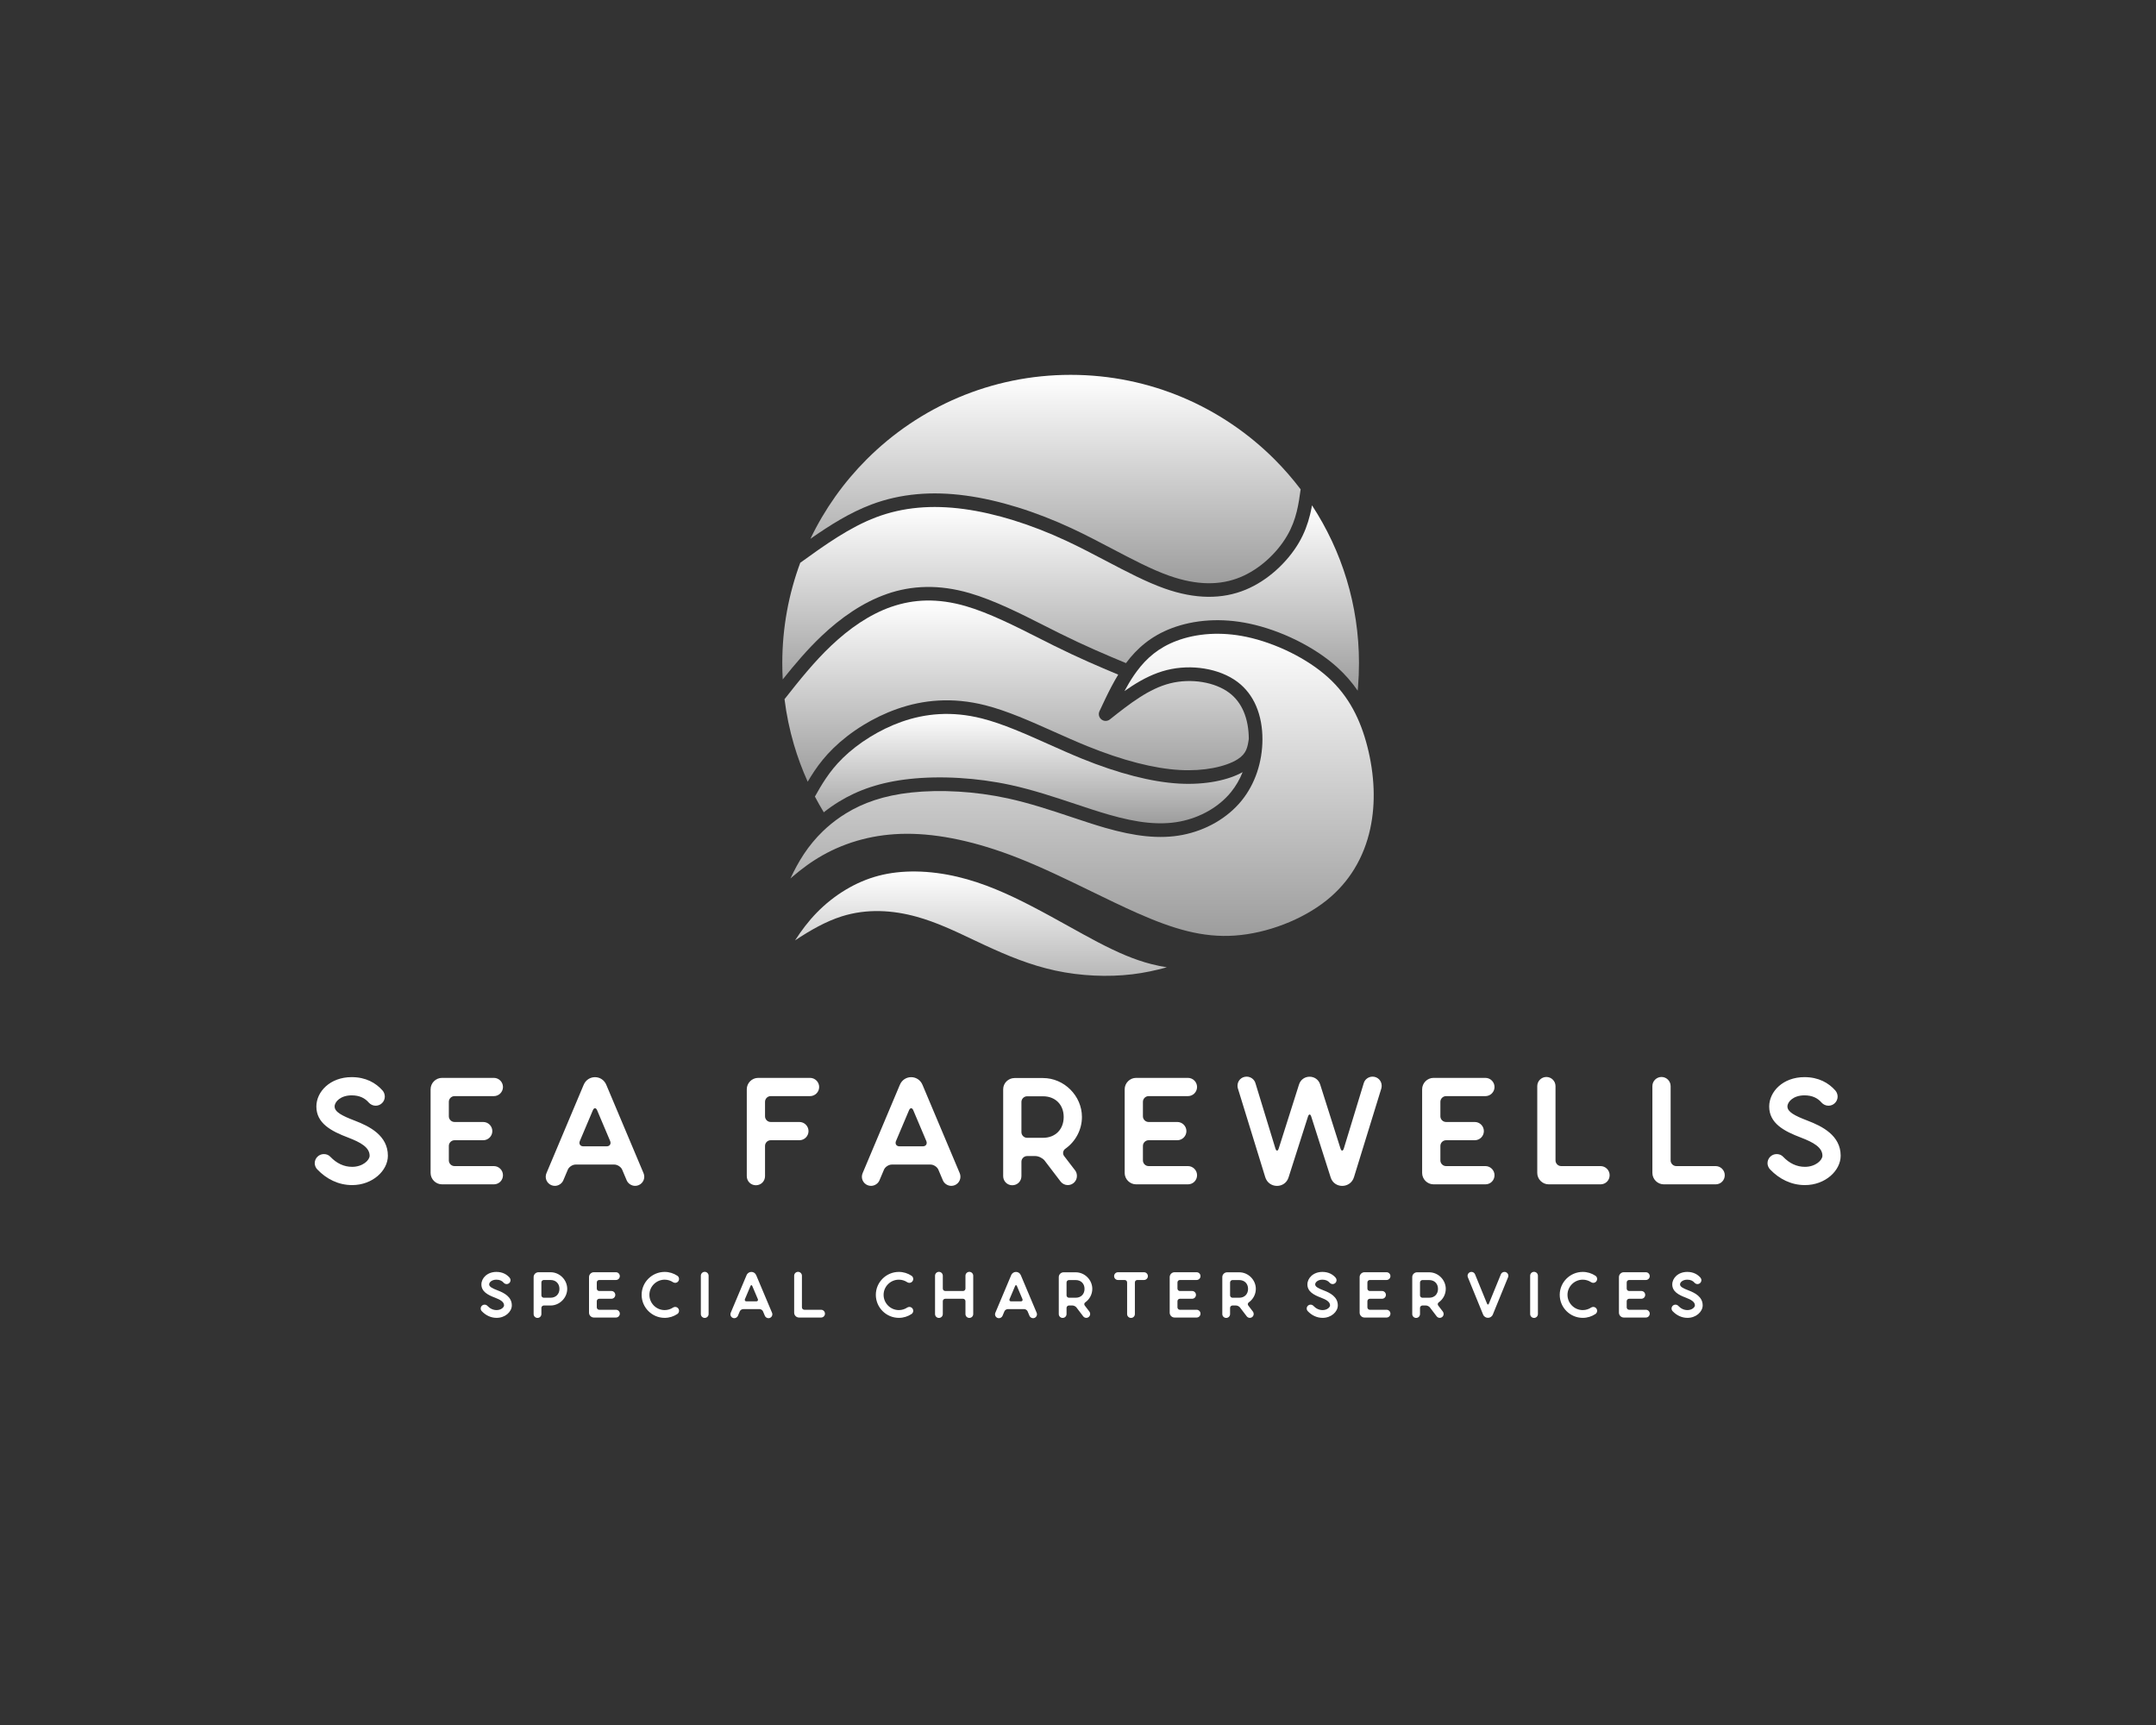
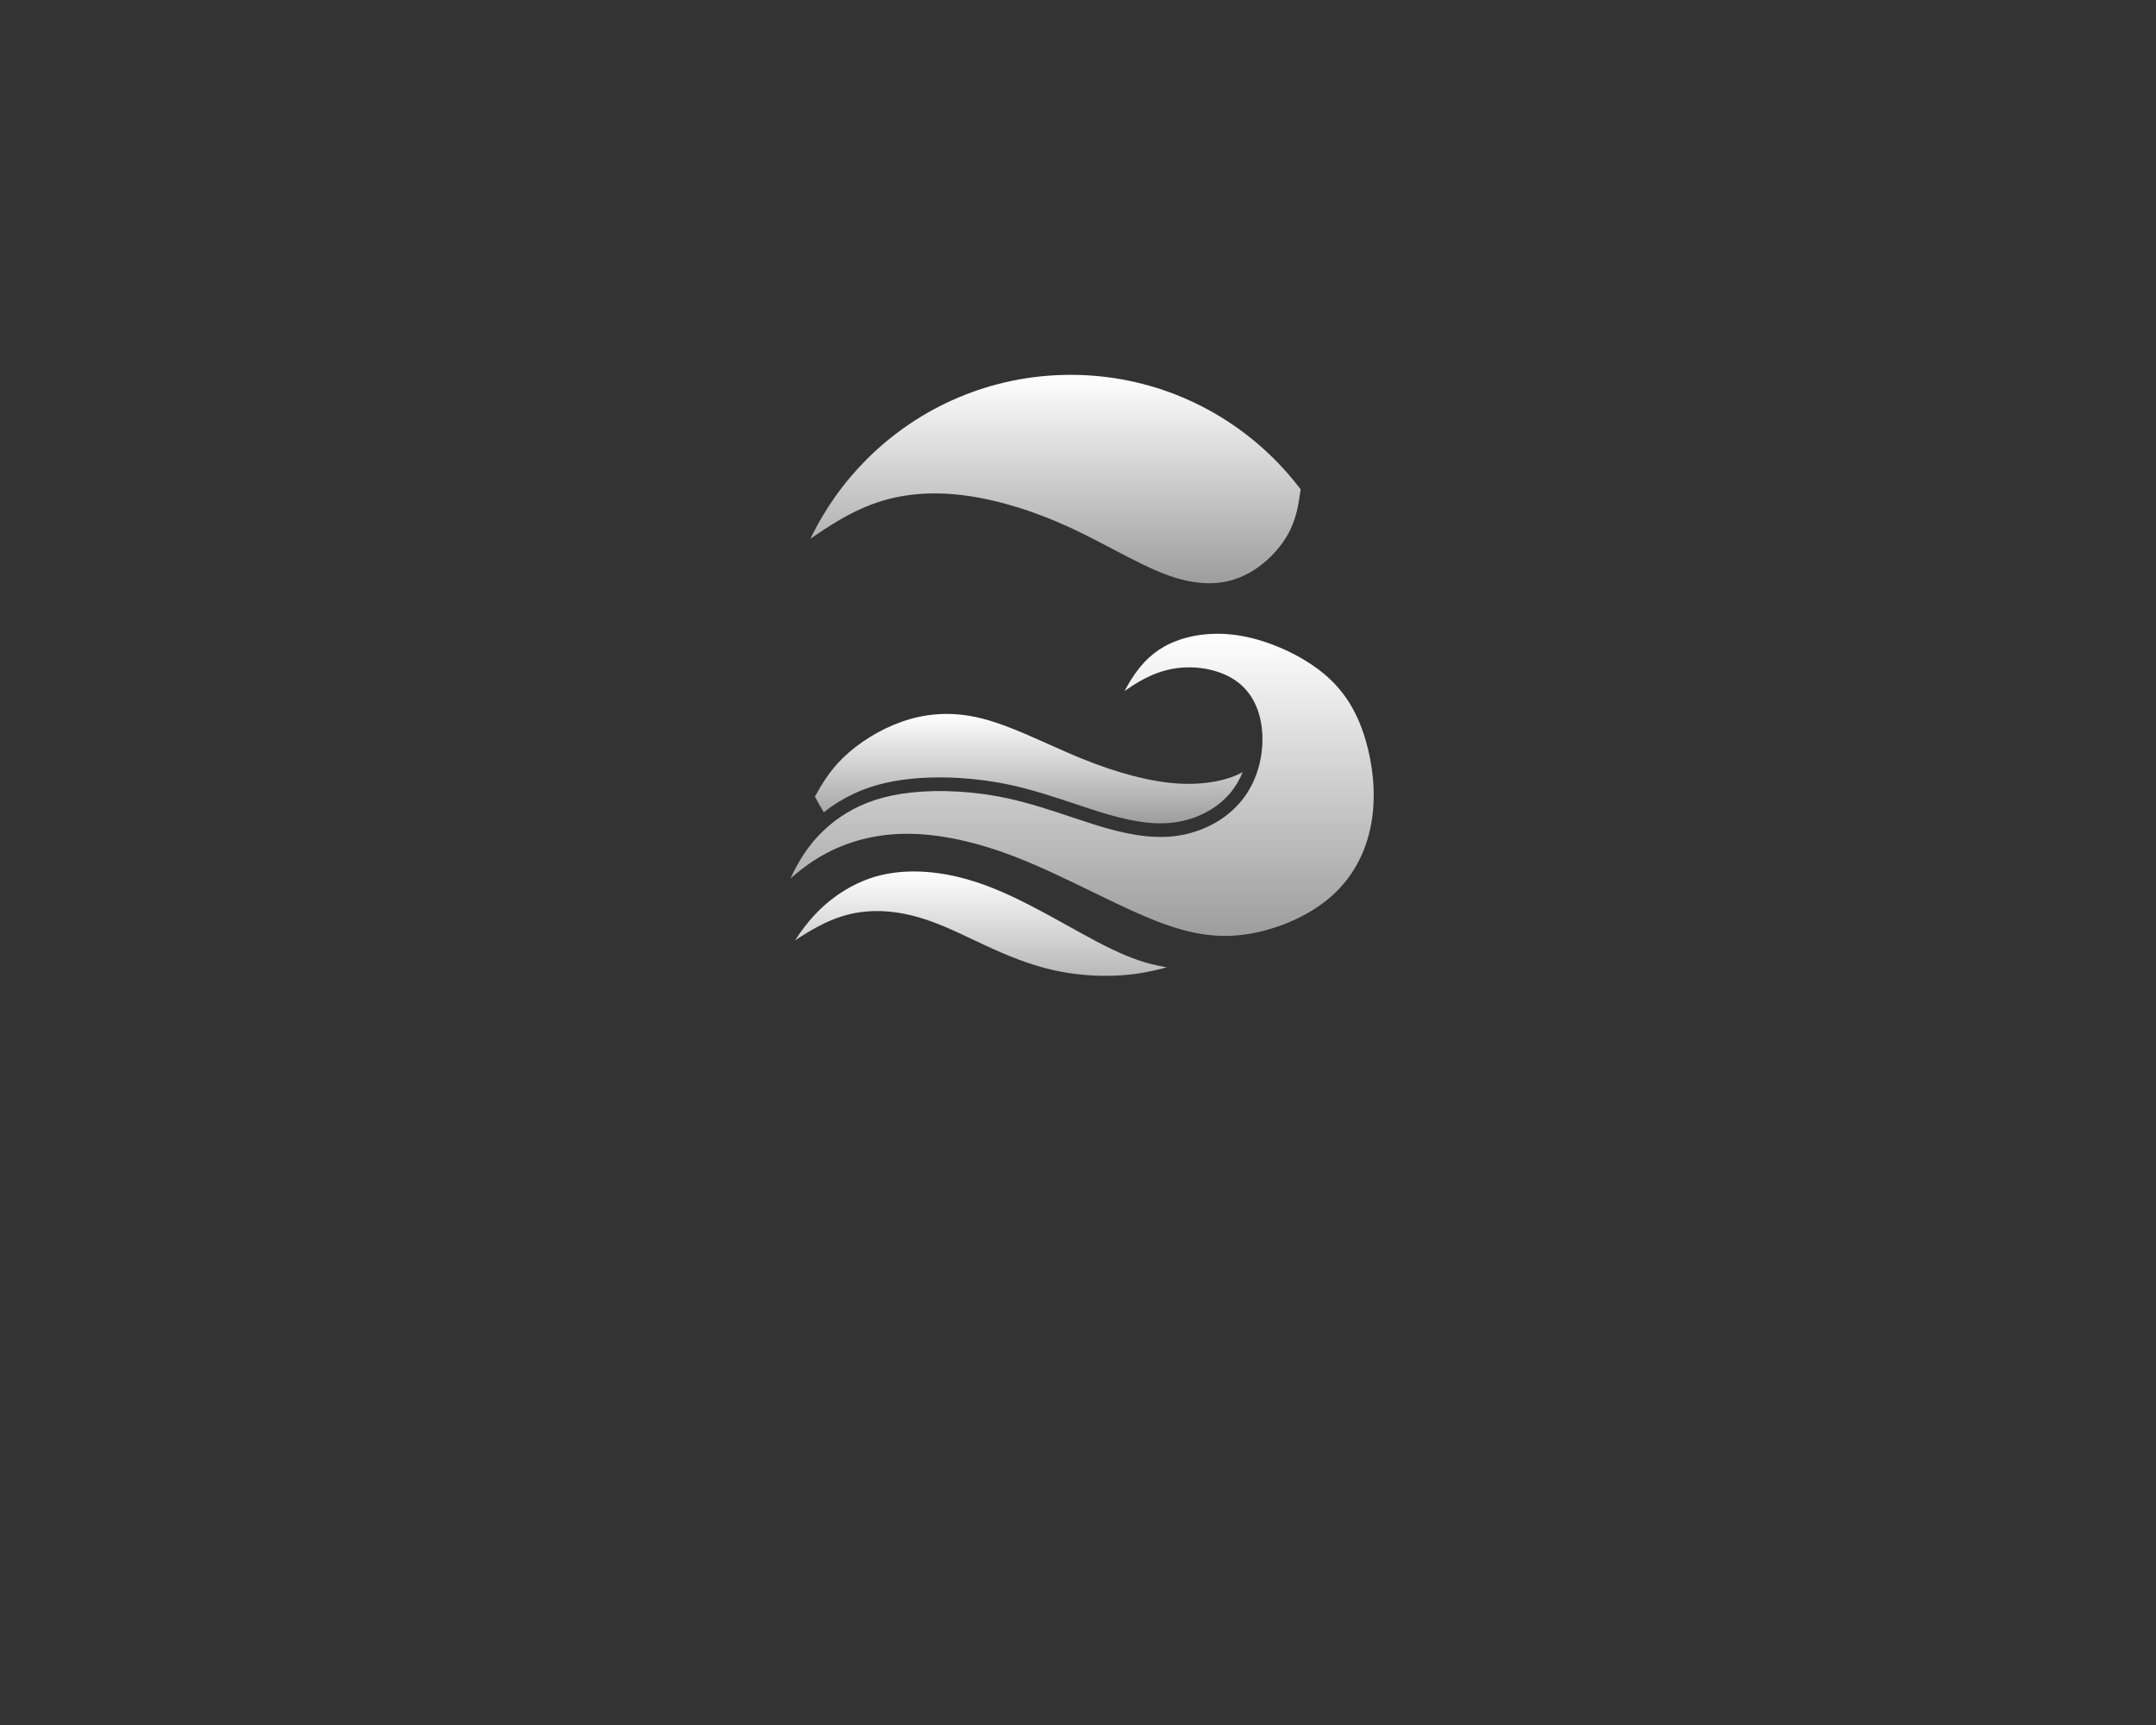
<svg xmlns="http://www.w3.org/2000/svg" version="1.1" width="1280" height="1024" viewBox="0 0 1280 1024" xml:space="preserve">
  <rect x="0" y="0" width="1280" height="1024" fill="#333333" stroke="none" />
  <desc>Created with Fabric.js 5.3.0</desc>
  <defs>
</defs>
  <g transform="matrix(1 0 0 1 640 512)" id="background-logo">
-     <rect style="stroke: none; stroke-width: 0; stroke-dasharray: none; stroke-linecap: butt; stroke-dashoffset: 0; stroke-linejoin: miter; stroke-miterlimit: 4; fill: rgb(255,255,255); fill-opacity: 0; fill-rule: nonzero; opacity: 1;" paint-order="stroke" x="-640" y="-512" rx="0" ry="0" width="1280" height="1024" />
-   </g>
+     </g>
  <g transform="matrix(1.921 0 0 1.921 640 400.909)" id="logo-logo">
    <g style="" paint-order="stroke">
      <g transform="matrix(0.411 0 0 0.411 -29.999 76.73)">
        <linearGradient id="SVGID_27953" gradientUnits="userSpaceOnUse" gradientTransform="matrix(1 0 0 1 9.59 373.532)" x1="139.785" y1="0" x2="139.785" y2="78.473">
          <stop offset="0%" style="stop-color:rgb(255,255,255);stop-opacity: 1" />
          <stop offset="100%" style="stop-color:rgb(184,184,184);stop-opacity: 1" />
        </linearGradient>
        <path style="stroke: none; stroke-width: 1; stroke-dasharray: none; stroke-linecap: butt; stroke-dashoffset: 0; stroke-linejoin: miter; stroke-miterlimit: 4; fill: url(#SVGID_27953); fill-rule: nonzero; opacity: 1;" paint-order="stroke" transform=" translate(-149.375, -412.768)" d="M 25.92 404.5 C 19.56 411.02 14.31 418.06 9.59 425.35 C 21.09 417.71 32.7 411.09 44.63 407.31 C 54.13 404.3 63.77 403.11 73.31 403.32 C 82.75 403.52 92.05 405.08 101.01 407.56 C 115.63 411.61 129.17 418.02 143.16 424.65 C 146 425.99 148.86 427.35 151.92 428.77 C 160.39 432.71 169.07 436.54 177.92 439.85 C 186.76 443.16 195.93 446.02 205.49 448.07 C 214.92 450.1 224.69 451.33 234.32 451.79 C 244.17 452.27 253.93 451.94 263.08 450.85 C 272.26 449.76 280.85 447.87 289.16 445.59 C 285.3 444.95 281.39 444.16 277.39 443.14 C 271.08 441.52 264.8 439.37 258.26 436.65 C 251.82 433.98 244.98 430.69 237.44 426.76 C 230.5 423.14 223.28 419.13 215.7 414.91 C 206.84 409.99 197.48 404.79 187.7 399.72 C 178.79 395.1 169.7 390.69 160.38 386.87 C 151.14 383.08 141.59 379.83 131.65 377.5 C 121.38 375.09 110.75 373.66 100.34 373.54 C 90.75 373.43 81.29 374.41 72.41 376.74 C 63.65 379.03 55.41 382.65 47.88 387.14 C 39.6 392.08 32.19 398.07 25.91 404.52 z" stroke-linecap="round" />
      </g>
      <g transform="matrix(0.411 0 0 0.411 -6.945 -60.664)">
        <linearGradient id="SVGID_27954" gradientUnits="userSpaceOnUse" gradientTransform="matrix(1 0 0 1 21.17 -0.01)" x1="184.32" y1="0" x2="184.32" y2="156.685">
          <stop offset="0%" style="stop-color:rgb(255,255,255);stop-opacity: 1" />
          <stop offset="100%" style="stop-color:rgb(157,157,157);stop-opacity: 1" />
        </linearGradient>
        <path style="stroke: none; stroke-width: 1; stroke-dasharray: none; stroke-linecap: butt; stroke-dashoffset: 0; stroke-linejoin: miter; stroke-miterlimit: 4; fill: url(#SVGID_27954); fill-rule: nonzero; opacity: 1;" paint-order="stroke" transform=" translate(-205.49, -78.333)" d="M 21.17 123.27 C 35.88 113 50.87 103.57 67.01 97.49 C 77.93 93.37 89.3 90.82 101.19 89.74 C 113 88.66 125.28 89.04 138.08 90.78 C 150.62 92.48 163.68 95.48 176.88 99.57 C 190.51 103.79 204.25 109.14 217.69 115.4 C 227.87 120.14 238.15 125.54 248.14 130.79 C 263.26 138.73 277.73 146.34 290.85 150.98 C 301.4 154.71 311.11 156.56 320.06 156.67 C 328.88 156.78 337.02 155.21 344.53 152.09 C 351.73 149.11 358.4 144.7 364.2 139.56 C 370.57 133.92 375.87 127.39 379.64 120.93 C 383.21 114.81 385.39 108.77 386.88 102.75 C 388.25 97.2 389.06 91.64 389.81 86.07 C 383.78 78.1 377.21 70.56 370.15 63.5 C 330.91 24.26 276.71 -0.01 216.83 -0.01 C 156.95 -0.01 102.75 24.26 63.51 63.5 C 46.23 80.78 31.85 100.97 21.17 123.27 z" stroke-linecap="round" />
      </g>
      <g transform="matrix(0.411 0 0 0.411 -2.276 -23.901)">
        <linearGradient id="SVGID_27955" gradientUnits="userSpaceOnUse" gradientTransform="matrix(1 0 0 1 0.03 98.16)" x1="216.825" y1="0" x2="216.825" y2="139.32">
          <stop offset="0%" style="stop-color:rgb(255,255,255);stop-opacity: 1" />
          <stop offset="100%" style="stop-color:rgb(157,157,157);stop-opacity: 1" />
        </linearGradient>
-         <path style="stroke: none; stroke-width: 1; stroke-dasharray: none; stroke-linecap: butt; stroke-dashoffset: 0; stroke-linejoin: miter; stroke-miterlimit: 4; fill: url(#SVGID_27955); fill-rule: nonzero; opacity: 1;" paint-order="stroke" transform=" translate(-216.855, -167.82)" d="M 0.34 229.06 C 9.49 217.62 18.96 206.4 29.82 196.14 C 36.87 189.47 44.51 183.23 52.7 177.84 C 60.79 172.51 69.39 168.05 78.44 164.88 C 78.58 164.82 78.72 164.76 78.87 164.71 C 88.11 161.52 97.82 159.7 108.18 159.51 C 118.43 159.32 129.25 160.77 140.79 164.1 C 159.4 169.49 179.64 179.73 197.83 188.95 C 201.73 190.93 205.54 192.86 209.19 194.66 C 228.05 204 243.39 210.49 258.47 216.77 C 262.61 211.2 267.31 206.13 272.93 201.69 C 278.58 197.23 285.09 193.45 292.83 190.52 C 300.95 187.45 310.45 185.29 321.03 184.68 C 330.33 184.14 340.47 184.79 351.25 187.07 C 362.89 189.53 375.27 193.89 386.9 199.66 C 398.07 205.2 408.6 212.05 417.19 219.79 C 423.28 225.28 428.39 231.2 432.71 237.48 C 432.8 236.54 432.88 235.59 432.96 234.64 C 433.43 228.79 433.68 222.85 433.68 216.82 C 433.68 173.02 420.69 132.26 398.36 98.16 C 397.94 100.5 397.45 102.84 396.87 105.2 C 395.16 112.12 392.65 119.08 388.55 126.11 C 384.29 133.41 378.28 140.8 371.02 147.23 C 364.42 153.08 356.78 158.12 348.46 161.57 C 339.69 165.2 330.22 167.04 319.97 166.91 C 309.85 166.79 299.04 164.75 287.46 160.65 C 273.67 155.77 258.86 147.99 243.38 139.86 C 233.68 134.76 223.7 129.52 213.37 124.71 C 200.23 118.6 186.94 113.41 173.89 109.37 C 161.2 105.44 148.7 102.57 136.74 100.94 C 124.66 99.3 113.15 98.94 102.14 99.94 C 91.21 100.94 80.73 103.29 70.65 107.09 C 50.73 114.6 32.12 127.89 13.54 141.32 C 4.81 164.83 0.03 190.27 0.03 216.82 C 0.03 220.93 0.14 225.01 0.37 229.05 z" stroke-linecap="round" />
      </g>
      <g transform="matrix(0.411 0 0 0.411 1.259 33.833)">
        <linearGradient id="SVGID_27956" gradientUnits="userSpaceOnUse" gradientTransform="matrix(1 0 0 1 6.16 194.759)" x1="219.301" y1="0" x2="219.301" y2="227.184">
          <stop offset="0%" style="stop-color:rgb(255,255,255);stop-opacity: 1" />
          <stop offset="100%" style="stop-color:rgb(157,157,157);stop-opacity: 1" />
        </linearGradient>
        <path style="stroke: none; stroke-width: 1; stroke-dasharray: none; stroke-linecap: butt; stroke-dashoffset: 0; stroke-linejoin: miter; stroke-miterlimit: 4; fill: url(#SVGID_27956); fill-rule: nonzero; opacity: 1;" paint-order="stroke" transform=" translate(-225.461, -308.351)" d="M 264.63 225.76 C 264.54 225.91 264.44 226.05 264.34 226.18 C 261.83 229.88 259.52 233.8 257.33 237.87 C 259.27 236.5 261.22 235.18 263.18 233.92 C 271.39 228.64 279.94 224.36 289.17 222.05 C 298.43 219.73 308.29 219.44 317.47 220.94 C 326.83 222.47 335.52 225.87 342.23 230.89 C 348.7 235.73 353.3 242 356.34 249.07 C 359.65 256.77 361.09 265.37 361.09 274.06 C 361.09 282.41 359.75 290.91 357.02 298.98 C 354.42 306.64 350.55 313.92 345.35 320.31 C 340.04 326.83 333.37 332.39 325.86 336.73 C 318.3 341.1 309.87 344.26 301.07 345.98 C 292.39 347.67 283.37 347.94 273.66 346.97 C 264.08 346.01 253.92 343.85 242.81 340.66 C 235.17 338.47 226.47 335.57 217.41 332.55 C 202.27 327.5 186.05 322.1 169.54 318.51 C 157.11 315.81 144.61 314.16 132.65 313.45 C 119.86 312.68 107.67 312.96 96.89 314.13 C 86.59 315.25 77.57 317.19 69.48 319.85 C 61.45 322.49 54.37 325.84 47.92 329.8 C 42.75 332.97 37.97 336.53 33.56 340.45 C 33.47 340.53 33.38 340.61 33.29 340.69 C 32.34 341.54 31.41 342.41 30.49 343.29 C 25.15 348.45 20.43 354.16 16.33 360.32 C 12.49 366.1 9.18 372.31 6.16 378.75 C 6.6 378.37 7.04 377.99 7.48 377.61 C 14.36 371.7 21.77 366.16 30.24 361.37 C 39.12 356.35 49.15 352.17 60.29 349.3 C 70.39 346.7 81.4 345.2 93.29 345.15 C 105.7 345.09 119.01 346.6 133 349.63 C 146.95 352.64 161.66 357.17 176.92 363.16 C 195.3 370.37 214.28 379.6 232.56 388.5 C 244.47 394.29 256.08 399.94 266.82 404.7 C 280.39 410.71 292.8 415.41 304.82 418.37 C 316.68 421.29 328.25 422.53 340.33 421.68 C 352.47 420.83 365.13 417.87 377.06 413.28 C 388.98 408.7 400.14 402.51 409.29 395.2 C 417.99 388.25 424.9 380.23 430.21 371.53 C 435.95 362.14 439.84 351.94 442.13 341.42 C 444.27 331.6 445.03 321.53 444.68 311.54 C 444.3 300.62 442.6 289.76 439.94 279.39 C 437.4 269.52 433.98 260.09 429.16 251.31 C 424.41 242.64 418.29 234.62 410.31 227.43 C 402.41 220.31 392.69 213.99 382.35 208.86 C 371.47 203.46 359.95 199.4 349.15 197.11 C 339.3 195.03 330.05 194.43 321.58 194.92 C 312.12 195.47 303.65 197.39 296.43 200.12 C 289.7 202.67 284.08 205.91 279.26 209.72 C 274.42 213.54 270.33 217.98 266.68 222.89 C 265.98 223.83 265.3 224.79 264.63 225.76 z" stroke-linecap="round" />
      </g>
      <g transform="matrix(0.411 0 0 0.411 -15.217 28.819)">
        <linearGradient id="SVGID_27957" gradientUnits="userSpaceOnUse" gradientTransform="matrix(1 0 0 1 24.55 255.026)" x1="160.805" y1="0" x2="160.805" y2="82.24">
          <stop offset="0%" style="stop-color:rgb(255,255,255);stop-opacity: 1" />
          <stop offset="100%" style="stop-color:rgb(157,157,157);stop-opacity: 1" />
        </linearGradient>
        <path style="stroke: none; stroke-width: 1; stroke-dasharray: none; stroke-linecap: butt; stroke-dashoffset: 0; stroke-linejoin: miter; stroke-miterlimit: 4; fill: url(#SVGID_27957); fill-rule: nonzero; opacity: 1;" paint-order="stroke" transform=" translate(-185.355, -296.146)" d="M 346.16 298.8 C 341.03 301.69 334.05 304.19 325.72 305.77 C 317.77 307.28 308.5 307.97 298.36 307.4 C 287.9 306.81 276.49 304.87 264.46 301.78 C 251.95 298.57 238.89 294.16 225.64 288.79 C 217.51 285.5 208.88 281.64 200.28 277.8 C 183 270.08 165.83 262.41 150.15 258.44 C 138.76 255.56 128.1 254.62 118.09 255.18 C 108.07 255.74 98.67 257.8 89.8 260.91 C 81.38 263.87 73.39 267.81 66.15 272.26 C 58.16 277.18 51.17 282.67 45.58 288.13 C 40.3 293.28 36.2 298.46 32.7 303.65 C 29.63 308.2 27.06 312.68 24.55 317.16 C 26.65 321.18 28.88 325.13 31.22 329 C 34.79 326.14 38.58 323.49 42.57 321.04 C 49.71 316.66 57.49 312.97 66.26 310.08 C 74.97 307.21 84.7 305.12 95.8 303.92 C 107.12 302.69 119.88 302.39 133.25 303.2 C 145.77 303.95 158.82 305.66 171.71 308.46 C 188.45 312.1 205.09 317.64 220.62 322.82 C 229.19 325.67 237.4 328.41 245.62 330.77 C 256.24 333.82 265.82 335.87 274.66 336.76 C 283.37 337.63 291.43 337.4 299.14 335.9 C 306.81 334.41 314.15 331.65 320.72 327.86 C 327.19 324.12 332.9 319.38 337.4 313.85 C 341.09 309.31 344.01 304.21 346.16 298.8 z" stroke-linecap="round" />
      </g>
      <g transform="matrix(0.411 0 0 0.411 -18.958 4.875)">
        <linearGradient id="SVGID_27958" gradientUnits="userSpaceOnUse" gradientTransform="matrix(1 0 0 1 1.69 169.725)" x1="174.56" y1="0" x2="174.56" y2="136.275">
          <stop offset="0%" style="stop-color:rgb(255,255,255);stop-opacity: 1" />
          <stop offset="100%" style="stop-color:rgb(157,157,157);stop-opacity: 1" />
        </linearGradient>
-         <path style="stroke: none; stroke-width: 1; stroke-dasharray: none; stroke-linecap: butt; stroke-dashoffset: 0; stroke-linejoin: miter; stroke-miterlimit: 4; fill: url(#SVGID_27958); fill-rule: nonzero; opacity: 1;" paint-order="stroke" transform=" translate(-176.25, -237.863)" d="M 19.11 306 C 20.7 303.29 22.37 300.59 24.17 297.91 C 28 292.24 32.51 286.53 38.41 280.78 C 44.56 274.78 52.15 268.8 60.75 263.51 C 68.51 258.73 77.16 254.48 86.41 251.23 C 96.15 247.81 106.49 245.55 117.52 244.94 C 128.55 244.32 140.23 245.34 152.64 248.48 C 169.1 252.65 186.72 260.52 204.45 268.44 C 212.68 272.12 220.94 275.81 229.48 279.27 C 242.46 284.53 255.09 288.81 266.98 291.86 C 278.32 294.77 289.08 296.61 298.91 297.16 C 308.19 297.68 316.62 297.05 323.82 295.69 C 331.77 294.18 338.11 291.81 342.34 289.14 C 345.8 286.95 347.69 284.59 348.8 282.14 C 349.93 279.63 350.39 276.71 350.81 273.76 C 350.78 266.48 349.59 259.36 346.91 253.12 C 344.55 247.64 341.03 242.8 336.09 239.11 C 330.69 235.07 323.57 232.31 315.82 231.05 C 307.99 229.77 299.57 230.02 291.66 232 C 283.65 234.01 276.08 237.82 268.73 242.55 C 261.11 247.44 253.8 253.23 246.49 259.02 C 245.01 260.28 242.87 260.64 240.99 259.77 C 238.43 258.57 237.32 255.52 238.52 252.96 C 241.48 246.63 244.45 240.29 247.57 234.37 C 249.17 231.34 250.85 228.35 252.62 225.45 C 238.04 219.37 223.06 212.98 204.64 203.85 C 200.93 202.01 197.11 200.08 193.2 198.1 C 175.38 189.08 155.56 179.04 137.93 173.93 C 127.41 170.89 117.59 169.57 108.34 169.74 C 99.19 169.91 90.52 171.55 82.2 174.42 C 82.07 174.47 81.93 174.51 81.8 174.54 C 73.6 177.41 65.75 181.49 58.33 186.38 C 50.75 191.38 43.56 197.26 36.86 203.6 C 23.93 215.83 12.77 229.83 1.69 243.91 C 3.14 255.57 5.51 266.93 8.73 277.92 C 11.56 287.58 15.05 296.95 19.13 306 z" stroke-linecap="round" />
      </g>
    </g>
  </g>
  <g transform="matrix(1.921 0 0 1.921 639.819 671.549)" id="text-logo">
    <g style="" paint-order="stroke">
      <g transform="matrix(1 0 0 1 0 0)" id="text-logo-path-0">
-         <path style="stroke: none; stroke-width: 0; stroke-dasharray: none; stroke-linecap: butt; stroke-dashoffset: 0; stroke-linejoin: miter; stroke-miterlimit: 4; fill: rgb(255,255,255); fill-rule: nonzero; opacity: 1;" paint-order="stroke" transform=" translate(-237.87, 16.4)" d="M 2.87 -4.61 C 5.69 -1.65 9.4 0.23 13.63 0.23 C 19.93 0.23 24.68 -4.23 24.68 -8.84 C 24.68 -15.09 18.99 -17.95 14.43 -19.69 C 10.48 -21.2 8.22 -22.37 8.22 -24.06 C 8.22 -25.52 10.06 -27.5 13.49 -27.5 C 15.93 -27.5 17.58 -26.65 18.8 -25.24 C 19.32 -24.68 20.07 -24.3 20.91 -24.3 C 22.47 -24.3 23.73 -25.57 23.73 -27.12 C 23.73 -27.82 23.45 -28.53 23.03 -29 C 20.96 -31.35 17.86 -33.13 13.49 -33.13 C 6.77 -33.13 2.58 -28.58 2.58 -24.06 C 2.58 -18.89 7.1 -16.45 12.46 -14.43 C 16.26 -12.97 19.04 -11.42 19.04 -8.84 C 19.04 -7.47 16.92 -5.41 13.63 -5.41 C 11.09 -5.41 8.84 -6.49 6.91 -8.51 C 6.39 -9.07 5.69 -9.35 4.89 -9.35 C 3.34 -9.35 2.07 -8.08 2.07 -6.53 C 2.07 -5.78 2.44 -5.03 2.87 -4.61 Z M 57.43 -5.64 L 45.26 -5.64 C 44.32 -5.64 43.52 -6.44 43.52 -7.38 L 43.52 -11.89 C 43.52 -12.83 44.32 -13.63 45.26 -13.63 L 54.14 -13.63 C 55.7 -13.63 56.96 -14.9 56.96 -16.45 C 56.96 -18 55.7 -19.27 54.14 -19.27 L 45.26 -19.27 C 44.32 -19.27 43.52 -20.07 43.52 -21.01 L 43.52 -25.52 C 43.52 -26.46 44.32 -27.26 45.26 -27.26 L 57.43 -27.26 C 58.98 -27.26 60.25 -28.53 60.25 -30.08 C 60.25 -31.63 58.98 -32.9 57.43 -32.9 L 41.41 -32.9 C 39.48 -32.9 37.88 -31.3 37.88 -29.38 L 37.88 -3.52 C 37.88 -1.6 39.48 0 41.41 0 L 57.43 0 C 58.98 0 60.25 -1.22 60.25 -2.82 C 60.25 -4.37 58.98 -5.64 57.43 -5.64 Z M 103.68 -3.48 L 92.21 -30.69 C 90.9 -33.93 86.48 -33.93 85.16 -30.69 L 73.7 -3.48 C 73.56 -3.15 73.46 -2.77 73.46 -2.35 C 73.46 -0.8 74.73 0.47 76.28 0.47 C 77.41 0.47 78.44 -0.23 78.87 -1.18 L 80.28 -4.51 C 80.61 -5.36 81.73 -6.11 82.67 -6.11 L 94.7 -6.11 C 95.64 -6.11 96.77 -5.36 97.1 -4.51 L 98.51 -1.18 C 98.94 -0.23 99.97 0.47 101.1 0.47 C 102.65 0.47 103.92 -0.8 103.92 -2.35 C 103.92 -2.77 103.82 -3.15 103.68 -3.48 Z M 83.99 -13.35 L 88.03 -22.89 C 88.36 -23.73 89.02 -23.73 89.35 -22.89 L 93.39 -13.35 C 93.72 -12.5 93.25 -11.75 92.31 -11.75 L 85.07 -11.75 C 84.13 -11.75 83.66 -12.5 83.99 -13.35 Z M 141.24 -2.54 L 141.24 -11.89 C 141.24 -12.83 142.03 -13.63 142.97 -13.63 L 151.86 -13.63 C 153.41 -13.63 154.68 -14.9 154.68 -16.45 C 154.68 -18 153.41 -19.27 151.86 -19.27 L 142.97 -19.27 C 142.03 -19.27 141.24 -20.07 141.24 -21.01 L 141.24 -25.52 C 141.24 -26.46 142.03 -27.26 142.97 -27.26 L 155.15 -27.26 C 156.7 -27.26 157.97 -28.53 157.97 -30.08 C 157.97 -31.63 156.7 -32.9 155.15 -32.9 L 139.12 -32.9 C 137.19 -32.9 135.6 -31.3 135.6 -29.38 L 135.6 -2.54 C 135.6 -0.94 136.86 0.28 138.42 0.28 C 139.97 0.28 141.24 -0.94 141.24 -2.54 Z M 201.4 -3.48 L 189.93 -30.69 C 188.61 -33.93 184.19 -33.93 182.88 -30.69 L 171.41 -3.48 C 171.27 -3.15 171.17 -2.77 171.17 -2.35 C 171.17 -0.8 172.44 0.47 173.99 0.47 C 175.12 0.47 176.16 -0.23 176.58 -1.18 L 177.99 -4.51 C 178.32 -5.36 179.45 -6.11 180.39 -6.11 L 192.42 -6.11 C 193.36 -6.11 194.49 -5.36 194.82 -4.51 L 196.23 -1.18 C 196.65 -0.23 197.68 0.47 198.81 0.47 C 200.36 0.47 201.63 -0.8 201.63 -2.35 C 201.63 -2.77 201.54 -3.15 201.4 -3.48 Z M 181.7 -13.35 L 185.74 -22.89 C 186.07 -23.73 186.73 -23.73 187.06 -22.89 L 191.1 -13.35 C 191.43 -12.5 190.96 -11.75 190.02 -11.75 L 182.78 -11.75 C 181.84 -11.75 181.37 -12.5 181.7 -13.35 Z M 220.48 -2.54 L 220.48 -7 C 220.48 -7.94 221.28 -8.74 222.22 -8.74 L 224.8 -8.74 C 225.74 -8.74 227.01 -8.13 227.62 -7.38 L 232.6 -0.85 C 233.12 -0.19 233.92 0.23 234.81 0.23 C 236.36 0.23 237.63 -1.03 237.63 -2.58 C 237.63 -3.24 237.44 -3.85 237.07 -4.32 L 233.68 -8.74 C 233.12 -9.45 233.31 -10.53 234.11 -11.04 C 237.16 -13.21 239.18 -16.83 239.18 -20.82 C 239.18 -27.35 233.68 -32.85 227.15 -32.85 L 218.36 -32.85 C 216.44 -32.85 214.84 -31.3 214.84 -29.38 L 214.84 -2.54 C 214.84 -0.94 216.11 0.28 217.66 0.28 C 219.21 0.28 220.48 -0.94 220.48 -2.54 Z M 220.48 -16.12 L 220.48 -25.47 C 220.48 -26.41 221.28 -27.21 222.22 -27.21 L 227.15 -27.21 C 230.96 -27.21 233.54 -24.63 233.54 -20.82 C 233.54 -16.97 230.96 -14.38 227.15 -14.38 L 222.22 -14.38 C 221.28 -14.38 220.48 -15.18 220.48 -16.12 Z M 271.94 -5.64 L 259.77 -5.64 C 258.83 -5.64 258.03 -6.44 258.03 -7.38 L 258.03 -11.89 C 258.03 -12.83 258.83 -13.63 259.77 -13.63 L 268.65 -13.63 C 270.2 -13.63 271.47 -14.9 271.47 -16.45 C 271.47 -18 270.2 -19.27 268.65 -19.27 L 259.77 -19.27 C 258.83 -19.27 258.03 -20.07 258.03 -21.01 L 258.03 -25.52 C 258.03 -26.46 258.83 -27.26 259.77 -27.26 L 271.94 -27.26 C 273.49 -27.26 274.76 -28.53 274.76 -30.08 C 274.76 -31.63 273.49 -32.9 271.94 -32.9 L 255.92 -32.9 C 253.99 -32.9 252.39 -31.3 252.39 -29.38 L 252.39 -3.52 C 252.39 -1.6 253.99 0 255.92 0 L 271.94 0 C 273.49 0 274.76 -1.22 274.76 -2.82 C 274.76 -4.37 273.49 -5.64 271.94 -5.64 Z M 287.36 -29.7 L 295.82 -2.26 C 296.9 1.36 301.98 1.41 303.06 -2.21 L 309.03 -20.91 C 309.31 -21.81 309.78 -21.81 310.06 -20.91 L 316.03 -2.21 C 317.11 1.41 322.19 1.36 323.27 -2.26 L 331.73 -29.7 C 331.77 -29.89 331.82 -30.22 331.82 -30.46 C 331.82 -32.05 330.55 -33.28 329 -33.28 C 327.73 -33.28 326.6 -32.43 326.27 -31.25 L 320.12 -11.09 C 319.84 -10.2 319.37 -10.2 319.08 -11.09 L 312.83 -30.79 C 311.85 -34.08 307.24 -34.08 306.25 -30.79 L 300 -11.09 C 299.72 -10.2 299.25 -10.2 298.97 -11.09 L 292.81 -31.25 C 292.48 -32.43 291.35 -33.28 290.08 -33.28 C 288.49 -33.28 287.26 -32.05 287.26 -30.46 C 287.26 -30.22 287.31 -29.89 287.36 -29.7 Z M 297.7 -3.9 L 297.75 -4 Z M 301.18 -3.9 L 301.18 -3.85 Z M 311.61 -29.09 L 311.61 -29.14 Z M 317.91 -3.85 L 317.91 -3.9 Z M 321.34 -4 L 321.39 -3.9 Z M 363.87 -5.64 L 351.7 -5.64 C 350.76 -5.64 349.96 -6.44 349.96 -7.38 L 349.96 -11.89 C 349.96 -12.83 350.76 -13.63 351.7 -13.63 L 360.58 -13.63 C 362.14 -13.63 363.4 -14.9 363.4 -16.45 C 363.4 -18 362.14 -19.27 360.58 -19.27 L 351.7 -19.27 C 350.76 -19.27 349.96 -20.07 349.96 -21.01 L 349.96 -25.52 C 349.96 -26.46 350.76 -27.26 351.7 -27.26 L 363.87 -27.26 C 365.43 -27.26 366.69 -28.53 366.69 -30.08 C 366.69 -31.63 365.43 -32.9 363.87 -32.9 L 347.85 -32.9 C 345.92 -32.9 344.32 -31.3 344.32 -29.38 L 344.32 -3.52 C 344.32 -1.6 345.92 0 347.85 0 L 363.87 0 C 365.43 0 366.69 -1.22 366.69 -2.82 C 366.69 -4.37 365.43 -5.64 363.87 -5.64 Z M 399.45 -5.64 L 387.28 -5.64 C 386.34 -5.64 385.54 -6.44 385.54 -7.38 L 385.54 -30.36 C 385.54 -31.91 384.27 -33.18 382.72 -33.18 C 381.17 -33.18 379.9 -31.91 379.9 -30.36 L 379.9 -3.52 C 379.9 -1.6 381.5 0 383.43 0 L 399.45 0 C 401 0 402.27 -1.22 402.27 -2.82 C 402.27 -4.37 401 -5.64 399.45 -5.64 Z M 435.03 -5.64 L 422.86 -5.64 C 421.92 -5.64 421.12 -6.44 421.12 -7.38 L 421.12 -30.36 C 421.12 -31.91 419.85 -33.18 418.3 -33.18 C 416.75 -33.18 415.48 -31.91 415.48 -30.36 L 415.48 -3.52 C 415.48 -1.6 417.08 0 419.01 0 L 435.03 0 C 436.58 0 437.85 -1.22 437.85 -2.82 C 437.85 -4.37 436.58 -5.64 435.03 -5.64 Z M 451.86 -4.61 C 454.68 -1.65 458.39 0.23 462.62 0.23 C 468.92 0.23 473.67 -4.23 473.67 -8.84 C 473.67 -15.09 467.98 -17.95 463.42 -19.69 C 459.47 -21.2 457.22 -22.37 457.22 -24.06 C 457.22 -25.52 459.05 -27.5 462.48 -27.5 C 464.92 -27.5 466.57 -26.65 467.79 -25.24 C 468.31 -24.68 469.06 -24.3 469.91 -24.3 C 471.46 -24.3 472.73 -25.57 472.73 -27.12 C 472.73 -27.82 472.44 -28.53 472.02 -29 C 469.95 -31.35 466.85 -33.13 462.48 -33.13 C 455.76 -33.13 451.58 -28.58 451.58 -24.06 C 451.58 -18.89 456.09 -16.45 461.45 -14.43 C 465.25 -12.97 468.03 -11.42 468.03 -8.84 C 468.03 -7.47 465.91 -5.41 462.62 -5.41 C 460.08 -5.41 457.83 -6.49 455.9 -8.51 C 455.38 -9.07 454.68 -9.35 453.88 -9.35 C 452.33 -9.35 451.06 -8.08 451.06 -6.53 C 451.06 -5.78 451.44 -5.03 451.86 -4.61 Z" stroke-linecap="round" />
-       </g>
+         </g>
    </g>
  </g>
  <g transform="matrix(1.921 0 0 1.921 648.124 768.749)" id="tagline-4240fa30-5c4b-4471-b381-70db59a35606-logo">
    <g style="" paint-order="stroke">
      <g transform="matrix(1 0 0 1 0 0)" id="tagline-4240fa30-5c4b-4471-b381-70db59a35606-logo-path-0">
-         <path style="stroke: none; stroke-width: 0; stroke-dasharray: none; stroke-linecap: butt; stroke-dashoffset: 0; stroke-linejoin: miter; stroke-miterlimit: 4; fill: rgb(255,255,255); fill-rule: nonzero; opacity: 1;" paint-order="stroke" transform=" translate(-198.69, 6.96)" d="M 10.2 -1.96 C 11.4 -0.7 12.98 0.1 14.78 0.1 C 17.46 0.1 19.48 -1.8 19.48 -3.76 C 19.48 -6.42 17.06 -7.64 15.12 -8.38 C 13.44 -9.02 12.48 -9.52 12.48 -10.24 C 12.48 -10.86 13.26 -11.7 14.72 -11.7 C 15.76 -11.7 16.46 -11.34 16.98 -10.74 C 17.2 -10.5 17.52 -10.34 17.88 -10.34 C 18.54 -10.34 19.08 -10.88 19.08 -11.54 C 19.08 -11.84 18.96 -12.14 18.78 -12.34 C 17.9 -13.34 16.58 -14.1 14.72 -14.1 C 11.86 -14.1 10.08 -12.16 10.08 -10.24 C 10.08 -8.04 12 -7 14.28 -6.14 C 15.9 -5.52 17.08 -4.86 17.08 -3.76 C 17.08 -3.18 16.18 -2.3 14.78 -2.3 C 13.7 -2.3 12.74 -2.76 11.92 -3.62 C 11.7 -3.86 11.4 -3.98 11.06 -3.98 C 10.4 -3.98 9.86 -3.44 9.86 -2.78 C 9.86 -2.46 10.02 -2.14 10.2 -1.96 Z M 28.62 -1.08 L 28.62 -2.98 C 28.62 -3.38 28.96 -3.72 29.36 -3.72 L 31.46 -3.72 C 34.24 -3.72 36.6 -6.08 36.6 -8.86 C 36.6 -11.66 34.24 -14 31.46 -14 L 27.72 -14 C 26.9 -14 26.22 -13.32 26.22 -12.52 L 26.22 -1.08 C 26.22 -0.4 26.76 0.12 27.42 0.12 C 28.08 0.12 28.62 -0.4 28.62 -1.08 Z M 28.62 -6.86 L 28.62 -10.86 C 28.62 -11.26 28.96 -11.6 29.36 -11.6 L 31.46 -11.6 C 33.08 -11.6 34.2 -10.5 34.2 -8.86 C 34.2 -7.24 33.08 -6.12 31.46 -6.12 L 29.36 -6.12 C 28.96 -6.12 28.62 -6.46 28.62 -6.86 Z M 51.66 -2.4 L 46.48 -2.4 C 46.08 -2.4 45.74 -2.74 45.74 -3.14 L 45.74 -5.06 C 45.74 -5.46 46.08 -5.8 46.48 -5.8 L 50.26 -5.8 C 50.92 -5.8 51.46 -6.34 51.46 -7 C 51.46 -7.66 50.92 -8.2 50.26 -8.2 L 46.48 -8.2 C 46.08 -8.2 45.74 -8.54 45.74 -8.94 L 45.74 -10.86 C 45.74 -11.26 46.08 -11.6 46.48 -11.6 L 51.66 -11.6 C 52.32 -11.6 52.86 -12.14 52.86 -12.8 C 52.86 -13.46 52.32 -14 51.66 -14 L 44.84 -14 C 44.02 -14 43.34 -13.32 43.34 -12.5 L 43.34 -1.5 C 43.34 -0.68 44.02 0 44.84 0 L 51.66 0 C 52.32 0 52.86 -0.52 52.86 -1.2 C 52.86 -1.86 52.32 -2.4 51.66 -2.4 Z M 69.3 -3.08 C 68.54 -2.58 67.66 -2.3 66.72 -2.3 C 64.12 -2.3 62 -4.42 62 -7.02 C 62 -9.58 64.12 -11.7 66.72 -11.7 C 67.66 -11.7 68.54 -11.42 69.3 -10.92 C 69.48 -10.8 69.72 -10.72 69.96 -10.72 C 70.62 -10.72 71.16 -11.26 71.16 -11.92 C 71.16 -12.34 70.96 -12.7 70.62 -12.92 C 69.5 -13.66 68.14 -14.1 66.72 -14.1 C 62.8 -14.1 59.6 -10.9 59.6 -7.02 C 59.6 -3.1 62.8 0.1 66.72 0.1 C 68.16 0.1 69.5 -0.34 70.62 -1.08 C 70.96 -1.3 71.16 -1.66 71.16 -2.08 C 71.16 -2.74 70.62 -3.28 69.96 -3.28 C 69.72 -3.28 69.48 -3.2 69.3 -3.08 Z M 80.3 -1.08 L 80.3 -12.92 C 80.3 -13.58 79.76 -14.12 79.1 -14.12 C 78.44 -14.12 77.9 -13.58 77.9 -12.92 L 77.9 -1.08 C 77.9 -0.42 78.44 0.12 79.1 0.12 C 79.76 0.12 80.3 -0.42 80.3 -1.08 Z M 99.9 -1.48 L 95.02 -13.06 C 94.46 -14.44 92.58 -14.44 92.02 -13.06 L 87.14 -1.48 C 87.08 -1.34 87.04 -1.18 87.04 -1 C 87.04 -0.34 87.58 0.2 88.24 0.2 C 88.72 0.2 89.16 -0.1 89.34 -0.5 L 89.94 -1.92 C 90.08 -2.28 90.56 -2.6 90.96 -2.6 L 96.08 -2.6 C 96.48 -2.6 96.96 -2.28 97.1 -1.92 L 97.7 -0.5 C 97.88 -0.1 98.32 0.2 98.8 0.2 C 99.46 0.2 100 -0.34 100 -1 C 100 -1.18 99.96 -1.34 99.9 -1.48 Z M 91.52 -5.68 L 93.24 -9.74 C 93.38 -10.1 93.66 -10.1 93.8 -9.74 L 95.52 -5.68 C 95.66 -5.32 95.46 -5 95.06 -5 L 91.98 -5 C 91.58 -5 91.38 -5.32 91.52 -5.68 Z M 115.06 -2.4 L 109.88 -2.4 C 109.48 -2.4 109.14 -2.74 109.14 -3.14 L 109.14 -12.92 C 109.14 -13.58 108.6 -14.12 107.94 -14.12 C 107.28 -14.12 106.74 -13.58 106.74 -12.92 L 106.74 -1.5 C 106.74 -0.68 107.42 0 108.24 0 L 115.06 0 C 115.72 0 116.26 -0.52 116.26 -1.2 C 116.26 -1.86 115.72 -2.4 115.06 -2.4 Z M 141.68 -3.08 C 140.92 -2.58 140.04 -2.3 139.1 -2.3 C 136.5 -2.3 134.38 -4.42 134.38 -7.02 C 134.38 -9.58 136.5 -11.7 139.1 -11.7 C 140.04 -11.7 140.92 -11.42 141.68 -10.92 C 141.86 -10.8 142.1 -10.72 142.34 -10.72 C 143 -10.72 143.54 -11.26 143.54 -11.92 C 143.54 -12.34 143.34 -12.7 143 -12.92 C 141.88 -13.66 140.52 -14.1 139.1 -14.1 C 135.18 -14.1 131.98 -10.9 131.98 -7.02 C 131.98 -3.1 135.18 0.1 139.1 0.1 C 140.54 0.1 141.88 -0.34 143 -1.08 C 143.34 -1.3 143.54 -1.66 143.54 -2.08 C 143.54 -2.74 143 -3.28 142.34 -3.28 C 142.1 -3.28 141.86 -3.2 141.68 -3.08 Z M 152.68 -1.08 L 152.68 -5.06 C 152.68 -5.46 153.02 -5.8 153.42 -5.8 L 158.94 -5.8 C 159.34 -5.8 159.68 -5.46 159.68 -5.06 L 159.68 -1.08 C 159.68 -0.4 160.22 0.12 160.88 0.12 C 161.54 0.12 162.08 -0.4 162.08 -1.08 L 162.08 -12.92 C 162.08 -13.58 161.54 -14.12 160.88 -14.12 C 160.22 -14.12 159.68 -13.58 159.68 -12.92 L 159.68 -8.94 C 159.68 -8.54 159.34 -8.2 158.94 -8.2 L 153.42 -8.2 C 153.02 -8.2 152.68 -8.54 152.68 -8.94 L 152.68 -12.92 C 152.68 -13.58 152.14 -14.12 151.48 -14.12 C 150.82 -14.12 150.28 -13.58 150.28 -12.92 L 150.28 -1.08 C 150.28 -0.4 150.82 0.12 151.48 0.12 C 152.14 0.12 152.68 -0.4 152.68 -1.08 Z M 181.68 -1.48 L 176.8 -13.06 C 176.24 -14.44 174.36 -14.44 173.8 -13.06 L 168.92 -1.48 C 168.86 -1.34 168.82 -1.18 168.82 -1 C 168.82 -0.34 169.36 0.2 170.02 0.2 C 170.5 0.2 170.94 -0.1 171.12 -0.5 L 171.72 -1.92 C 171.86 -2.28 172.34 -2.6 172.74 -2.6 L 177.86 -2.6 C 178.26 -2.6 178.74 -2.28 178.88 -1.92 L 179.48 -0.5 C 179.66 -0.1 180.1 0.2 180.58 0.2 C 181.24 0.2 181.78 -0.34 181.78 -1 C 181.78 -1.18 181.74 -1.34 181.68 -1.48 Z M 173.3 -5.68 L 175.02 -9.74 C 175.16 -10.1 175.44 -10.1 175.58 -9.74 L 177.3 -5.68 C 177.44 -5.32 177.24 -5 176.84 -5 L 173.76 -5 C 173.36 -5 173.16 -5.32 173.3 -5.68 Z M 190.92 -1.08 L 190.92 -2.98 C 190.92 -3.38 191.26 -3.72 191.66 -3.72 L 192.76 -3.72 C 193.16 -3.72 193.7 -3.46 193.96 -3.14 L 196.08 -0.36 C 196.3 -0.08 196.64 0.1 197.02 0.1 C 197.68 0.1 198.22 -0.44 198.22 -1.1 C 198.22 -1.38 198.14 -1.64 197.98 -1.84 L 196.54 -3.72 C 196.3 -4.02 196.38 -4.48 196.72 -4.7 C 198.02 -5.62 198.88 -7.16 198.88 -8.86 C 198.88 -11.64 196.54 -13.98 193.76 -13.98 L 190.02 -13.98 C 189.2 -13.98 188.52 -13.32 188.52 -12.5 L 188.52 -1.08 C 188.52 -0.4 189.06 0.12 189.72 0.12 C 190.38 0.12 190.92 -0.4 190.92 -1.08 Z M 190.92 -6.86 L 190.92 -10.84 C 190.92 -11.24 191.26 -11.58 191.66 -11.58 L 193.76 -11.58 C 195.38 -11.58 196.48 -10.48 196.48 -8.86 C 196.48 -7.22 195.38 -6.12 193.76 -6.12 L 191.66 -6.12 C 191.26 -6.12 190.92 -6.46 190.92 -6.86 Z M 212.04 -1.08 L 212.04 -10.86 C 212.04 -11.26 212.38 -11.6 212.78 -11.6 L 214.86 -11.6 C 215.52 -11.6 216.06 -12.14 216.06 -12.8 C 216.06 -13.46 215.52 -14 214.86 -14 L 206.82 -14 C 206.16 -14 205.62 -13.46 205.62 -12.8 C 205.62 -12.14 206.16 -11.6 206.82 -11.6 L 208.9 -11.6 C 209.3 -11.6 209.64 -11.26 209.64 -10.86 L 209.64 -1.08 C 209.64 -0.4 210.18 0.12 210.84 0.12 C 211.5 0.12 212.04 -0.4 212.04 -1.08 Z M 231.12 -2.4 L 225.94 -2.4 C 225.54 -2.4 225.2 -2.74 225.2 -3.14 L 225.2 -5.06 C 225.2 -5.46 225.54 -5.8 225.94 -5.8 L 229.72 -5.8 C 230.38 -5.8 230.92 -6.34 230.92 -7 C 230.92 -7.66 230.38 -8.2 229.72 -8.2 L 225.94 -8.2 C 225.54 -8.2 225.2 -8.54 225.2 -8.94 L 225.2 -10.86 C 225.2 -11.26 225.54 -11.6 225.94 -11.6 L 231.12 -11.6 C 231.78 -11.6 232.32 -12.14 232.32 -12.8 C 232.32 -13.46 231.78 -14 231.12 -14 L 224.3 -14 C 223.48 -14 222.8 -13.32 222.8 -12.5 L 222.8 -1.5 C 222.8 -0.68 223.48 0 224.3 0 L 231.12 0 C 231.78 0 232.32 -0.52 232.32 -1.2 C 232.32 -1.86 231.78 -2.4 231.12 -2.4 Z M 241.46 -1.08 L 241.46 -2.98 C 241.46 -3.38 241.8 -3.72 242.2 -3.72 L 243.3 -3.72 C 243.7 -3.72 244.24 -3.46 244.5 -3.14 L 246.62 -0.36 C 246.84 -0.08 247.18 0.1 247.56 0.1 C 248.22 0.1 248.76 -0.44 248.76 -1.1 C 248.76 -1.38 248.68 -1.64 248.52 -1.84 L 247.08 -3.72 C 246.84 -4.02 246.92 -4.48 247.26 -4.7 C 248.56 -5.62 249.42 -7.16 249.42 -8.86 C 249.42 -11.64 247.08 -13.98 244.3 -13.98 L 240.56 -13.98 C 239.74 -13.98 239.06 -13.32 239.06 -12.5 L 239.06 -1.08 C 239.06 -0.4 239.6 0.12 240.26 0.12 C 240.92 0.12 241.46 -0.4 241.46 -1.08 Z M 241.46 -6.86 L 241.46 -10.84 C 241.46 -11.24 241.8 -11.58 242.2 -11.58 L 244.3 -11.58 C 245.92 -11.58 247.02 -10.48 247.02 -8.86 C 247.02 -7.22 245.92 -6.12 244.3 -6.12 L 242.2 -6.12 C 241.8 -6.12 241.46 -6.46 241.46 -6.86 Z M 265.48 -1.96 C 266.68 -0.7 268.26 0.1 270.06 0.1 C 272.74 0.1 274.76 -1.8 274.76 -3.76 C 274.76 -6.42 272.34 -7.64 270.4 -8.38 C 268.72 -9.02 267.76 -9.52 267.76 -10.24 C 267.76 -10.86 268.54 -11.7 270 -11.7 C 271.04 -11.7 271.74 -11.34 272.26 -10.74 C 272.48 -10.5 272.8 -10.34 273.16 -10.34 C 273.82 -10.34 274.36 -10.88 274.36 -11.54 C 274.36 -11.84 274.24 -12.14 274.06 -12.34 C 273.18 -13.34 271.86 -14.1 270 -14.1 C 267.14 -14.1 265.36 -12.16 265.36 -10.24 C 265.36 -8.04 267.28 -7 269.56 -6.14 C 271.18 -5.52 272.36 -4.86 272.36 -3.76 C 272.36 -3.18 271.46 -2.3 270.06 -2.3 C 268.98 -2.3 268.02 -2.76 267.2 -3.62 C 266.98 -3.86 266.68 -3.98 266.34 -3.98 C 265.68 -3.98 265.14 -3.44 265.14 -2.78 C 265.14 -2.46 265.3 -2.14 265.48 -1.96 Z M 289.82 -2.4 L 284.64 -2.4 C 284.24 -2.4 283.9 -2.74 283.9 -3.14 L 283.9 -5.06 C 283.9 -5.46 284.24 -5.8 284.64 -5.8 L 288.42 -5.8 C 289.08 -5.8 289.62 -6.34 289.62 -7 C 289.62 -7.66 289.08 -8.2 288.42 -8.2 L 284.64 -8.2 C 284.24 -8.2 283.9 -8.54 283.9 -8.94 L 283.9 -10.86 C 283.9 -11.26 284.24 -11.6 284.64 -11.6 L 289.82 -11.6 C 290.48 -11.6 291.02 -12.14 291.02 -12.8 C 291.02 -13.46 290.48 -14 289.82 -14 L 283 -14 C 282.18 -14 281.5 -13.32 281.5 -12.5 L 281.5 -1.5 C 281.5 -0.68 282.18 0 283 0 L 289.82 0 C 290.48 0 291.02 -0.52 291.02 -1.2 C 291.02 -1.86 290.48 -2.4 289.82 -2.4 Z M 300.16 -1.08 L 300.16 -2.98 C 300.16 -3.38 300.5 -3.72 300.9 -3.72 L 302 -3.72 C 302.4 -3.72 302.94 -3.46 303.2 -3.14 L 305.32 -0.36 C 305.54 -0.08 305.88 0.1 306.26 0.1 C 306.92 0.1 307.46 -0.44 307.46 -1.1 C 307.46 -1.38 307.38 -1.64 307.22 -1.84 L 305.78 -3.72 C 305.54 -4.02 305.62 -4.48 305.96 -4.7 C 307.26 -5.62 308.12 -7.16 308.12 -8.86 C 308.12 -11.64 305.78 -13.98 303 -13.98 L 299.26 -13.98 C 298.44 -13.98 297.76 -13.32 297.76 -12.5 L 297.76 -1.08 C 297.76 -0.4 298.3 0.12 298.96 0.12 C 299.62 0.12 300.16 -0.4 300.16 -1.08 Z M 300.16 -6.86 L 300.16 -10.84 C 300.16 -11.24 300.5 -11.58 300.9 -11.58 L 303 -11.58 C 304.62 -11.58 305.72 -10.48 305.72 -8.86 C 305.72 -7.22 304.62 -6.12 303 -6.12 L 300.9 -6.12 C 300.5 -6.12 300.16 -6.46 300.16 -6.86 Z M 314.96 -12.42 L 319.64 -0.96 C 320.2 0.44 322.12 0.44 322.68 -0.96 L 327.36 -12.42 C 327.42 -12.56 327.46 -12.72 327.46 -12.9 C 327.46 -13.56 326.92 -14.1 326.26 -14.1 C 325.76 -14.1 325.34 -13.8 325.16 -13.38 L 321.44 -4.28 C 321.28 -3.92 321.04 -3.92 320.88 -4.28 L 317.16 -13.38 C 316.98 -13.8 316.56 -14.1 316.06 -14.1 C 315.4 -14.1 314.86 -13.56 314.86 -12.9 C 314.86 -12.72 314.9 -12.56 314.96 -12.42 Z M 320.44 -1.84 L 320.44 -1.86 Z M 321.88 -1.86 L 321.88 -1.84 Z M 336.6 -1.08 L 336.6 -12.92 C 336.6 -13.58 336.06 -14.12 335.4 -14.12 C 334.74 -14.12 334.2 -13.58 334.2 -12.92 L 334.2 -1.08 C 334.2 -0.42 334.74 0.12 335.4 0.12 C 336.06 0.12 336.6 -0.42 336.6 -1.08 Z M 353.04 -3.08 C 352.28 -2.58 351.4 -2.3 350.46 -2.3 C 347.86 -2.3 345.74 -4.42 345.74 -7.02 C 345.74 -9.58 347.86 -11.7 350.46 -11.7 C 351.4 -11.7 352.28 -11.42 353.04 -10.92 C 353.22 -10.8 353.46 -10.72 353.7 -10.72 C 354.36 -10.72 354.9 -11.26 354.9 -11.92 C 354.9 -12.34 354.7 -12.7 354.36 -12.92 C 353.24 -13.66 351.88 -14.1 350.46 -14.1 C 346.54 -14.1 343.34 -10.9 343.34 -7.02 C 343.34 -3.1 346.54 0.1 350.46 0.1 C 351.9 0.1 353.24 -0.34 354.36 -1.08 C 354.7 -1.3 354.9 -1.66 354.9 -2.08 C 354.9 -2.74 354.36 -3.28 353.7 -3.28 C 353.46 -3.28 353.22 -3.2 353.04 -3.08 Z M 369.96 -2.4 L 364.78 -2.4 C 364.38 -2.4 364.04 -2.74 364.04 -3.14 L 364.04 -5.06 C 364.04 -5.46 364.38 -5.8 364.78 -5.8 L 368.56 -5.8 C 369.22 -5.8 369.76 -6.34 369.76 -7 C 369.76 -7.66 369.22 -8.2 368.56 -8.2 L 364.78 -8.2 C 364.38 -8.2 364.04 -8.54 364.04 -8.94 L 364.04 -10.86 C 364.04 -11.26 364.38 -11.6 364.78 -11.6 L 369.96 -11.6 C 370.62 -11.6 371.16 -12.14 371.16 -12.8 C 371.16 -13.46 370.62 -14 369.96 -14 L 363.14 -14 C 362.32 -14 361.64 -13.32 361.64 -12.5 L 361.64 -1.5 C 361.64 -0.68 362.32 0 363.14 0 L 369.96 0 C 370.62 0 371.16 -0.52 371.16 -1.2 C 371.16 -1.86 370.62 -2.4 369.96 -2.4 Z M 378.24 -1.96 C 379.44 -0.7 381.02 0.1 382.82 0.1 C 385.5 0.1 387.52 -1.8 387.52 -3.76 C 387.52 -6.42 385.1 -7.64 383.16 -8.38 C 381.48 -9.02 380.52 -9.52 380.52 -10.24 C 380.52 -10.86 381.3 -11.7 382.76 -11.7 C 383.8 -11.7 384.5 -11.34 385.02 -10.74 C 385.24 -10.5 385.56 -10.34 385.92 -10.34 C 386.58 -10.34 387.12 -10.88 387.12 -11.54 C 387.12 -11.84 387 -12.14 386.82 -12.34 C 385.94 -13.34 384.62 -14.1 382.76 -14.1 C 379.9 -14.1 378.12 -12.16 378.12 -10.24 C 378.12 -8.04 380.04 -7 382.32 -6.14 C 383.94 -5.52 385.12 -4.86 385.12 -3.76 C 385.12 -3.18 384.22 -2.3 382.82 -2.3 C 381.74 -2.3 380.78 -2.76 379.96 -3.62 C 379.74 -3.86 379.44 -3.98 379.1 -3.98 C 378.44 -3.98 377.9 -3.44 377.9 -2.78 C 377.9 -2.46 378.06 -2.14 378.24 -1.96 Z" stroke-linecap="round" />
-       </g>
+         </g>
    </g>
  </g>
</svg>